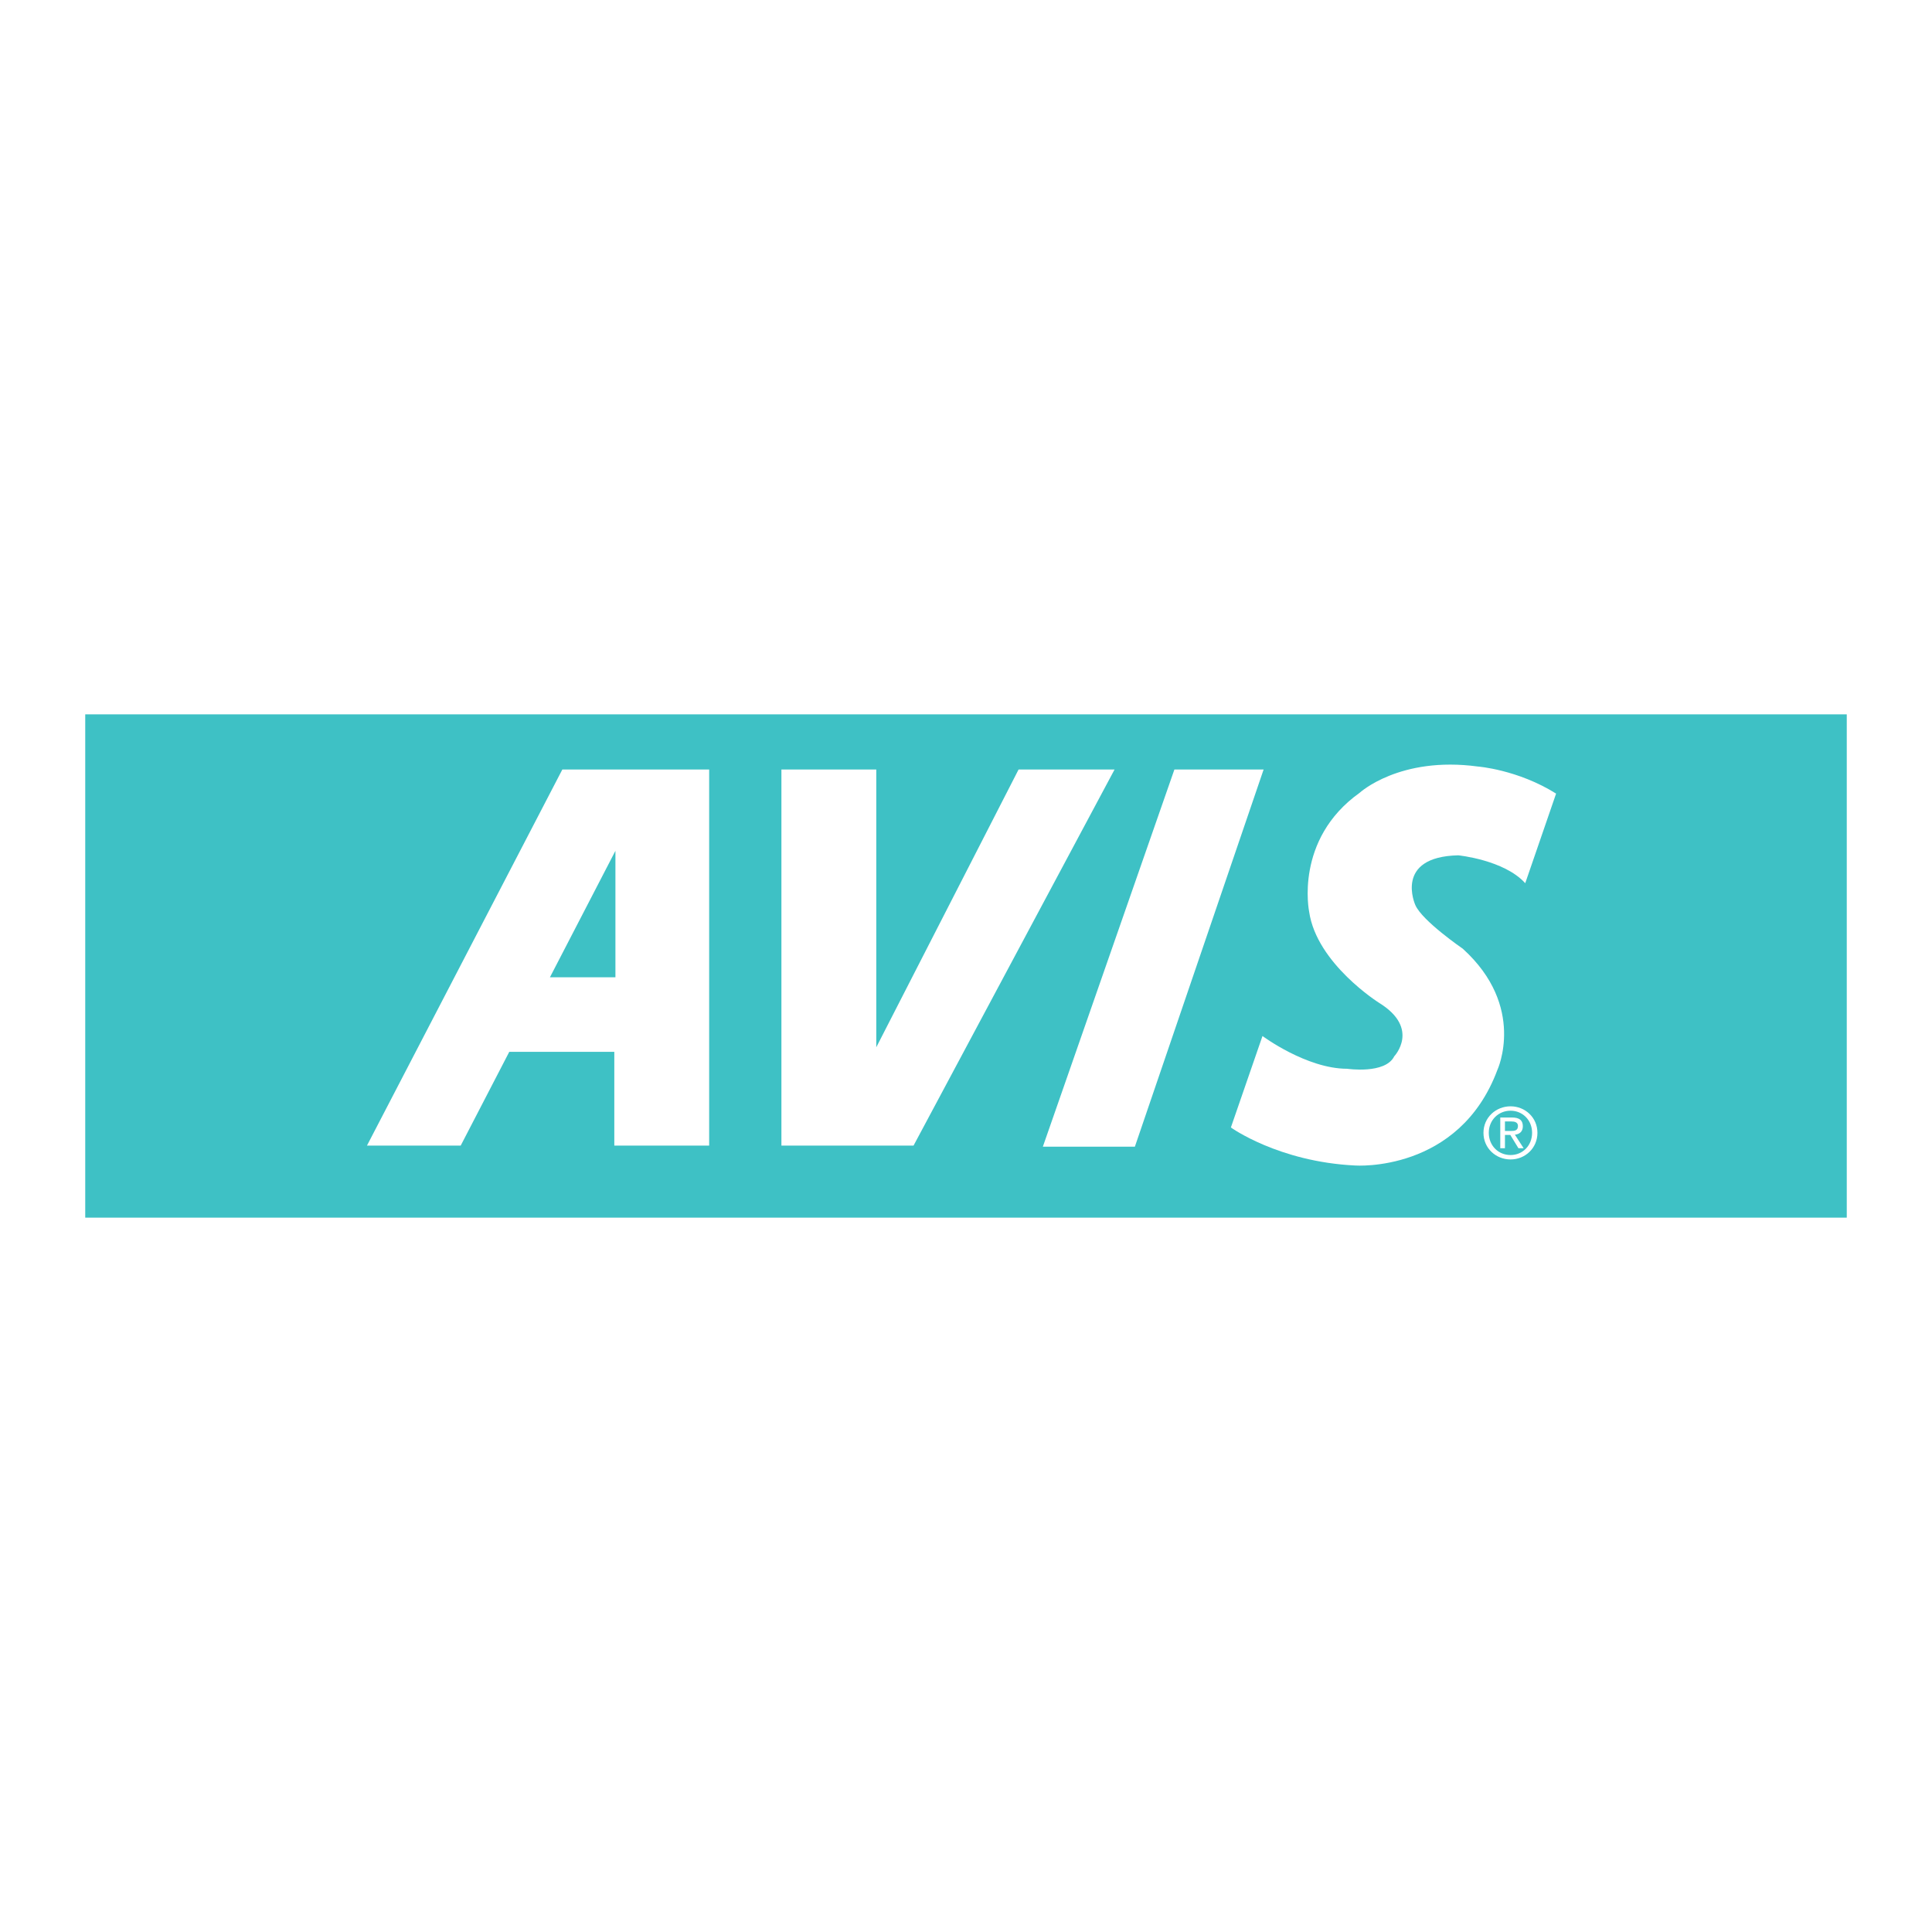
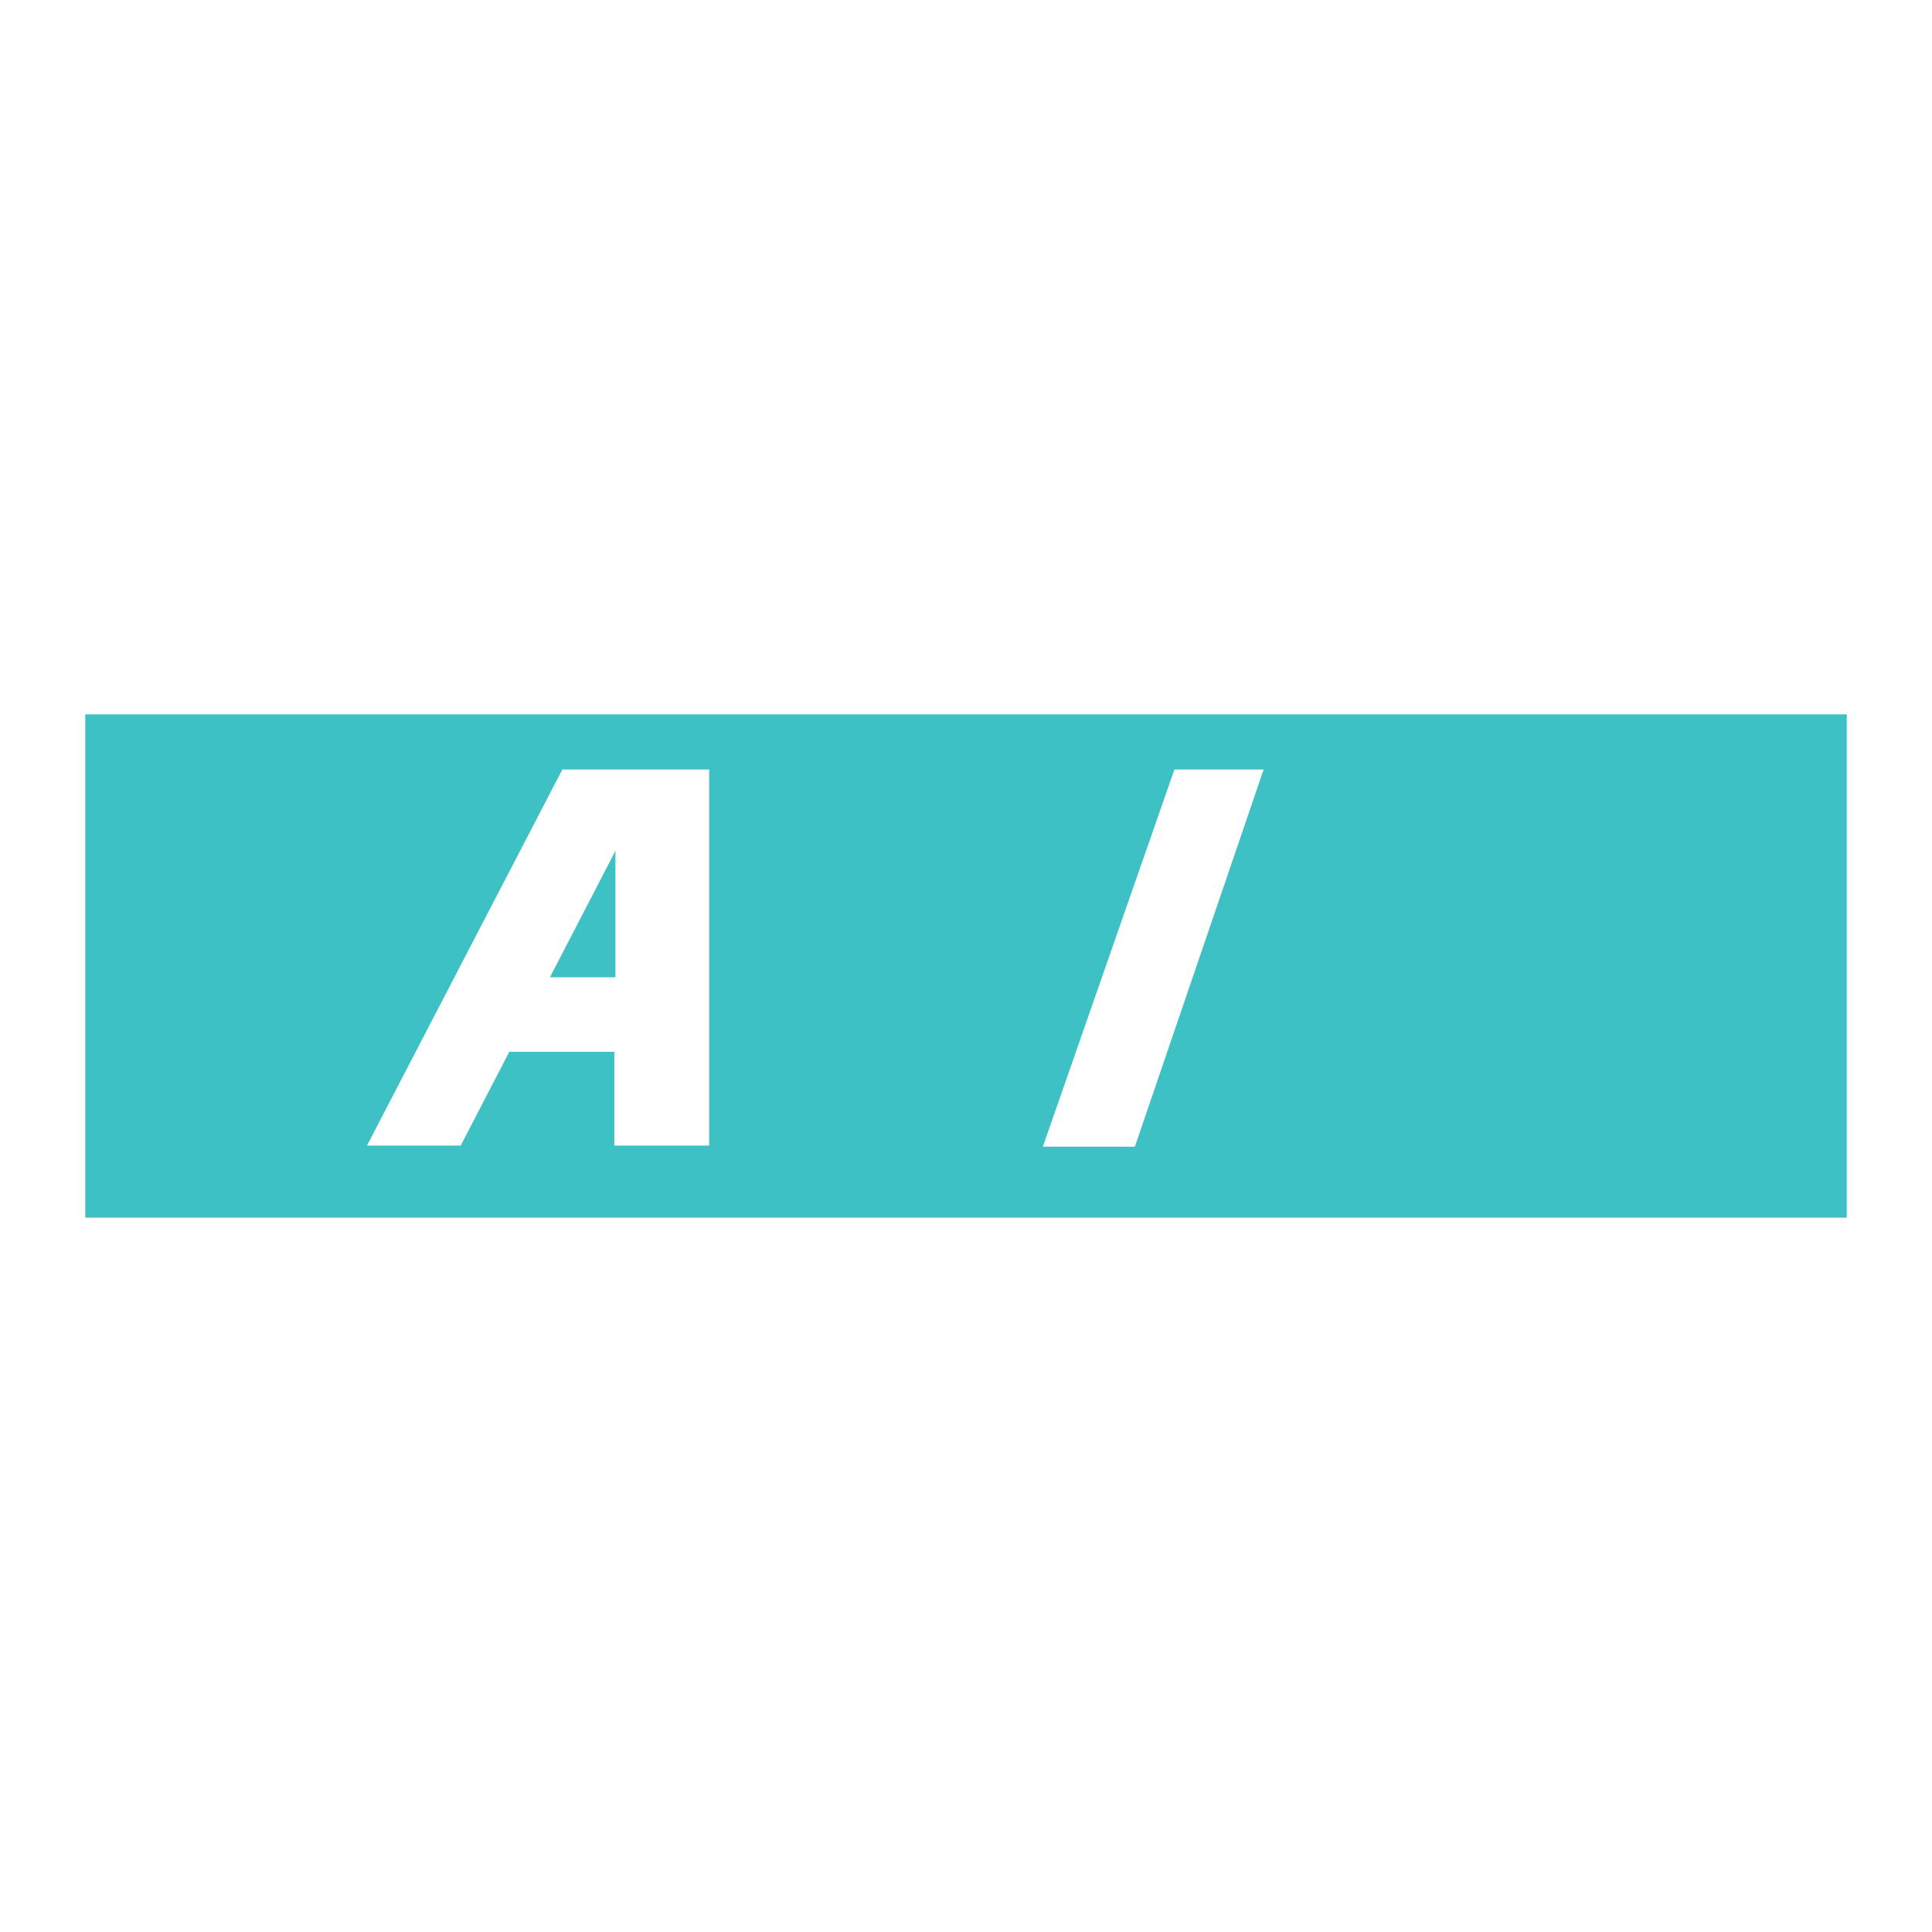
<svg xmlns="http://www.w3.org/2000/svg" version="1.0" id="Layer_1" x="0px" y="0px" width="192.756px" height="192.756px" viewBox="0 0 192.756 192.756" enable-background="new 0 0 192.756 192.756" xml:space="preserve">
  <g>
-     <polygon fill-rule="evenodd" clip-rule="evenodd" fill="#FFFFFF" points="0,0 192.756,0 192.756,192.756 0,192.756 0,0  " />
    <polygon fill-rule="evenodd" clip-rule="evenodd" fill="#3EC1C5" points="184.252,121.484 8.504,121.484 8.504,71.271    184.252,71.271 184.252,121.484  " />
    <path fill-rule="evenodd" clip-rule="evenodd" fill="#FFFFFF" d="M36.613,114.295h9.352l4.846-9.355h10.478v9.355h9.464v-37.52   H56.104L36.613,114.295L36.613,114.295z M61.401,97.506h-6.535l6.535-12.621V97.506L61.401,97.506z" />
-     <polygon fill-rule="evenodd" clip-rule="evenodd" fill="#FFFFFF" points="101.623,76.775 87.426,104.488 87.426,76.775    77.962,76.775 77.962,114.295 91.145,114.295 111.2,76.775 101.623,76.775  " />
    <polygon fill-rule="evenodd" clip-rule="evenodd" fill="#FFFFFF" points="117.17,76.775 104.046,114.404 113.227,114.404    126.071,76.775 117.17,76.775  " />
-     <path fill-rule="evenodd" clip-rule="evenodd" fill="#FFFFFF" d="M145.937,94.649c0,0-4.055-2.779-4.731-4.355   c0,0-2.178-4.809,4.281-4.959c0,0,4.583,0.452,6.686,2.782l3.079-8.94c-3.829-2.402-7.812-2.702-7.812-2.702   c-7.811-1.054-11.793,2.627-11.793,2.627c-6.533,4.657-5.032,11.867-5.032,11.867c0.753,5.184,6.986,9.09,6.986,9.09   c4.13,2.555,1.501,5.332,1.501,5.332c-0.9,1.803-4.694,1.24-4.694,1.24c-4.057,0-8.449-3.268-8.449-3.268l-3.153,9.125   c0,0,4.732,3.418,12.393,3.795c0,0,10.366,0.752,14.197-9.539C149.395,106.744,152.321,100.434,145.937,94.649L145.937,94.649z" />
-     <path fill-rule="evenodd" clip-rule="evenodd" fill="#FFFFFF" d="M150.709,110.377c-1.464,0-2.703,1.117-2.703,2.645   c0,1.537,1.239,2.656,2.703,2.656c1.45,0,2.681-1.119,2.681-2.656C153.39,111.494,152.159,110.377,150.709,110.377L150.709,110.377   z M150.709,115.238c-1.219,0-2.172-0.939-2.172-2.217c0-1.262,0.953-2.205,2.172-2.205c1.203,0,2.148,0.943,2.148,2.205   C152.857,114.299,151.912,115.238,150.709,115.238L150.709,115.238z" />
-     <path fill-rule="evenodd" clip-rule="evenodd" fill="#FFFFFF" d="M151.934,112.367c0-0.607-0.357-0.873-1.084-0.873h-1.167v3.064   h0.467v-1.324h0.534l0.809,1.324h0.52l-0.872-1.348C151.591,113.158,151.934,112.916,151.934,112.367L151.934,112.367z    M150.149,112.838v-0.951h0.631c0.324,0,0.667,0.07,0.667,0.451c0,0.475-0.349,0.5-0.744,0.5H150.149L150.149,112.838z" />
  </g>
</svg>